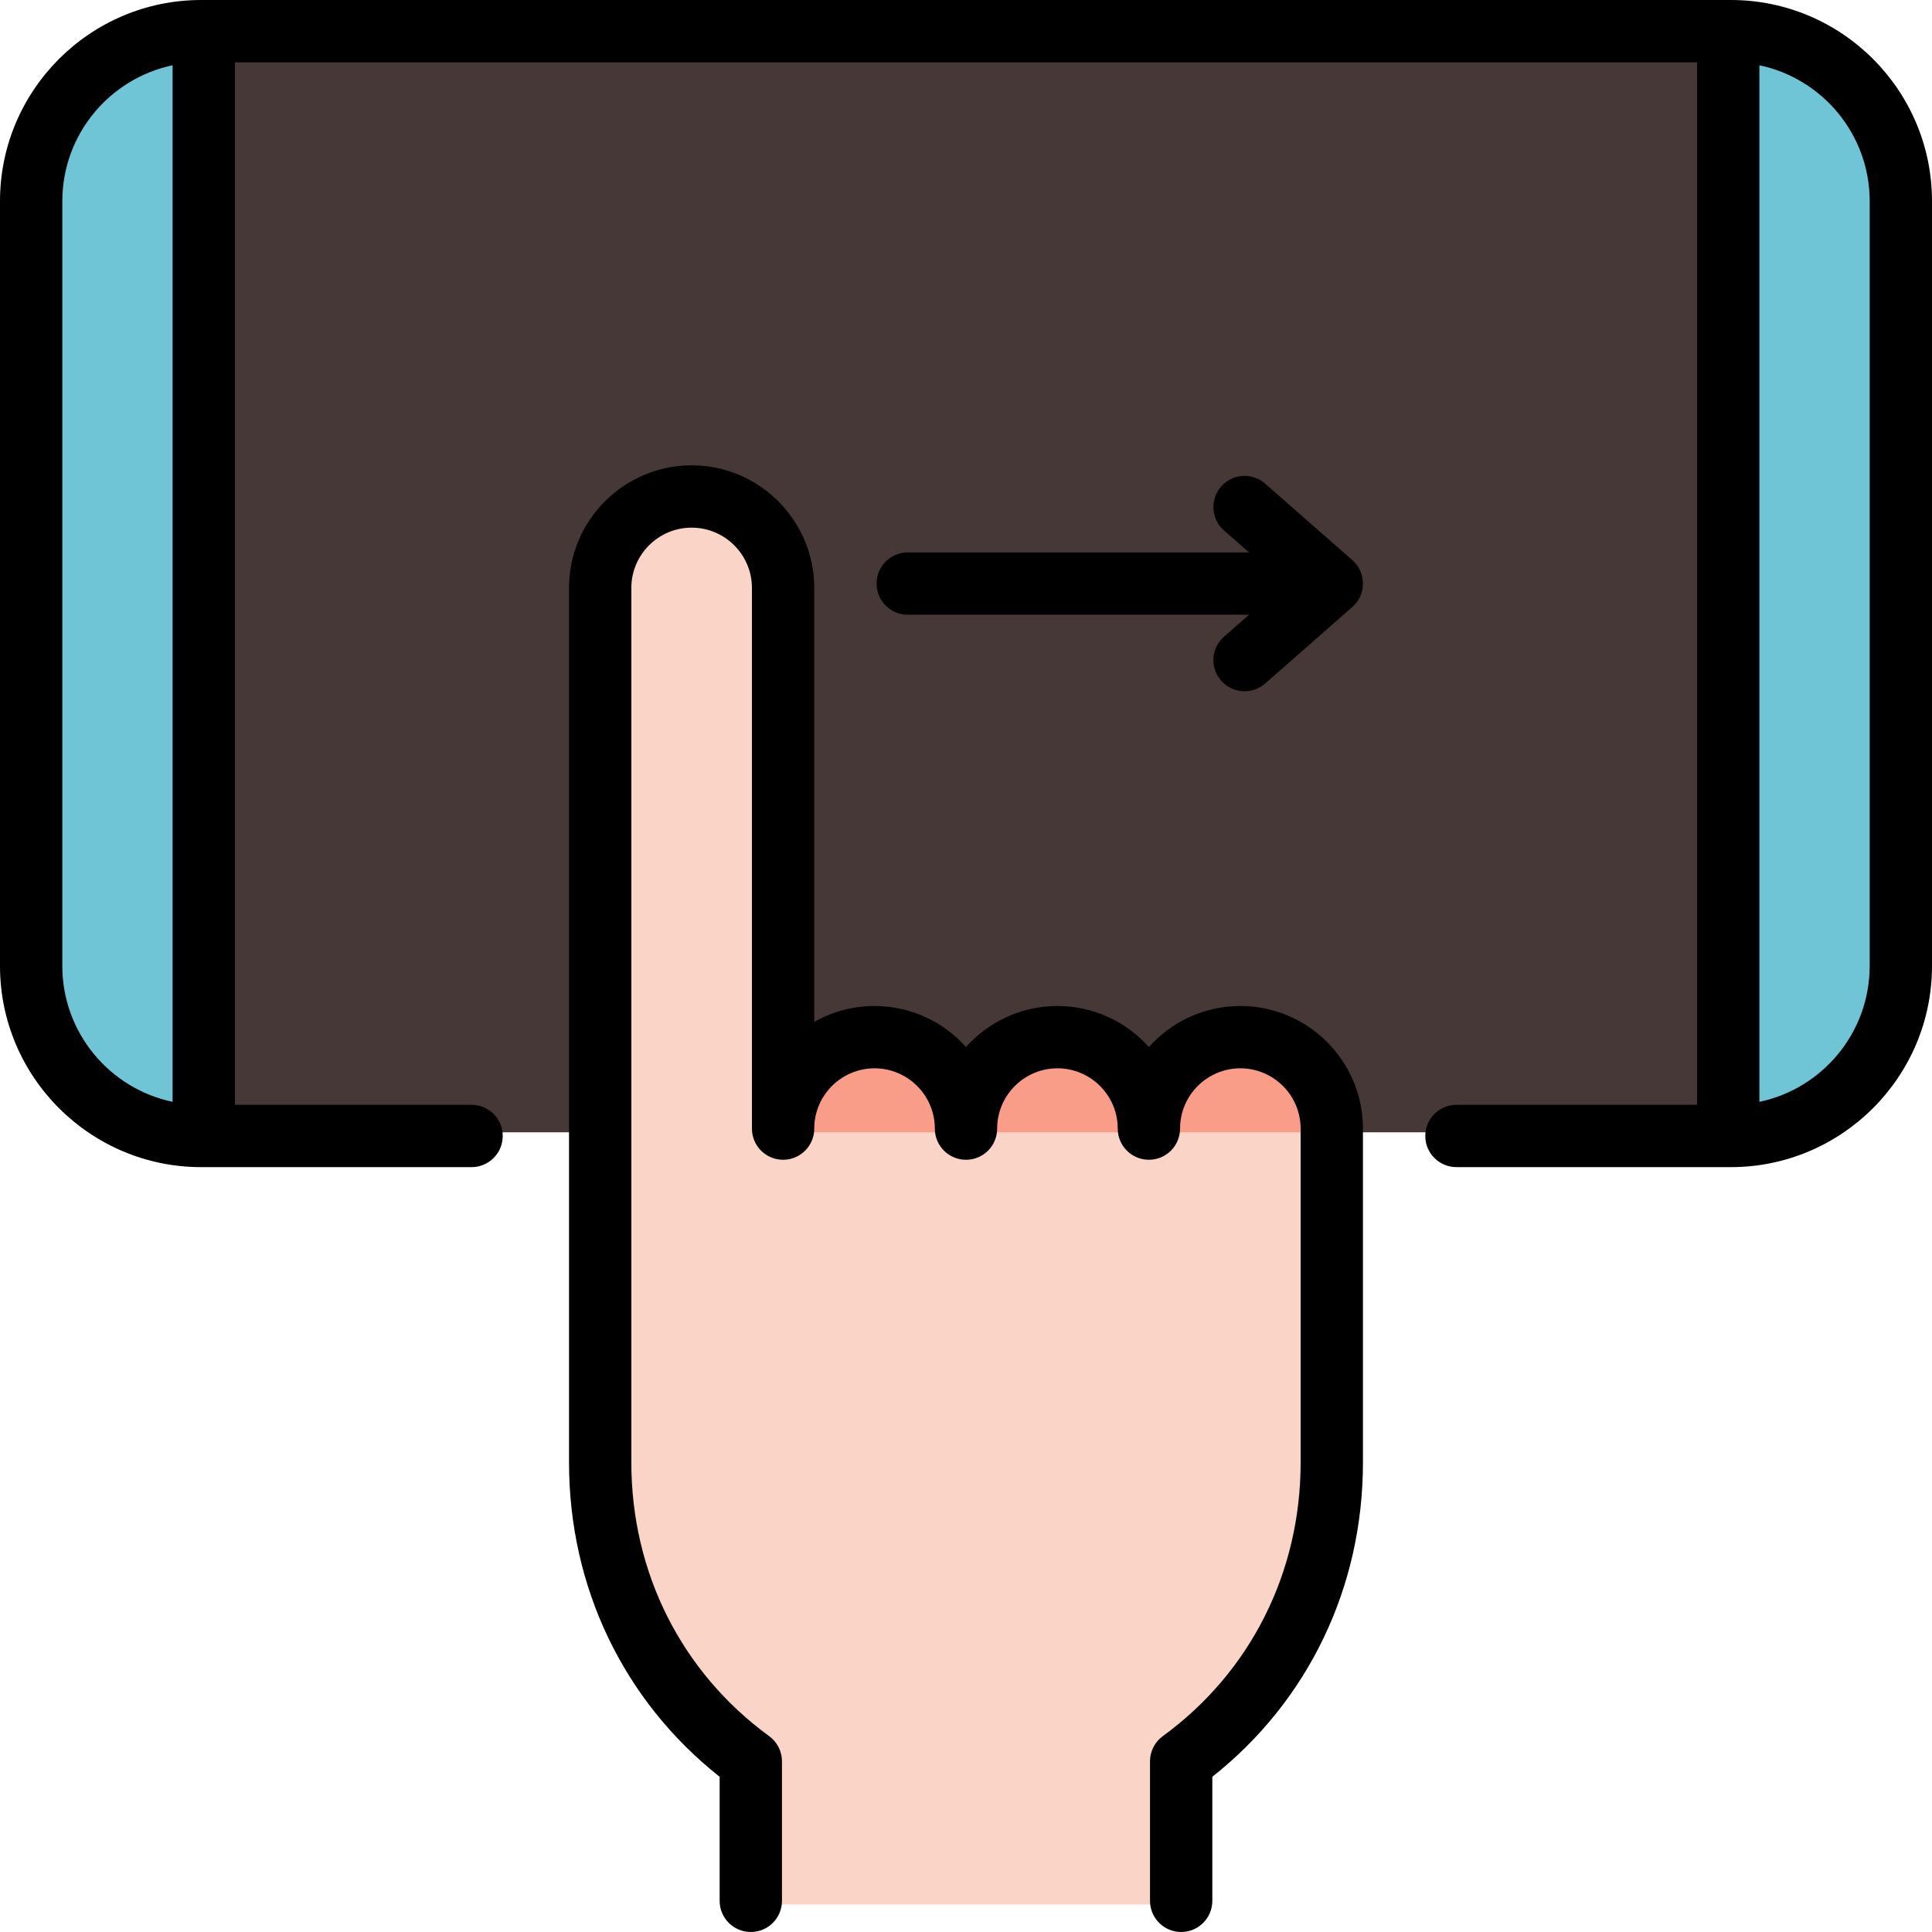
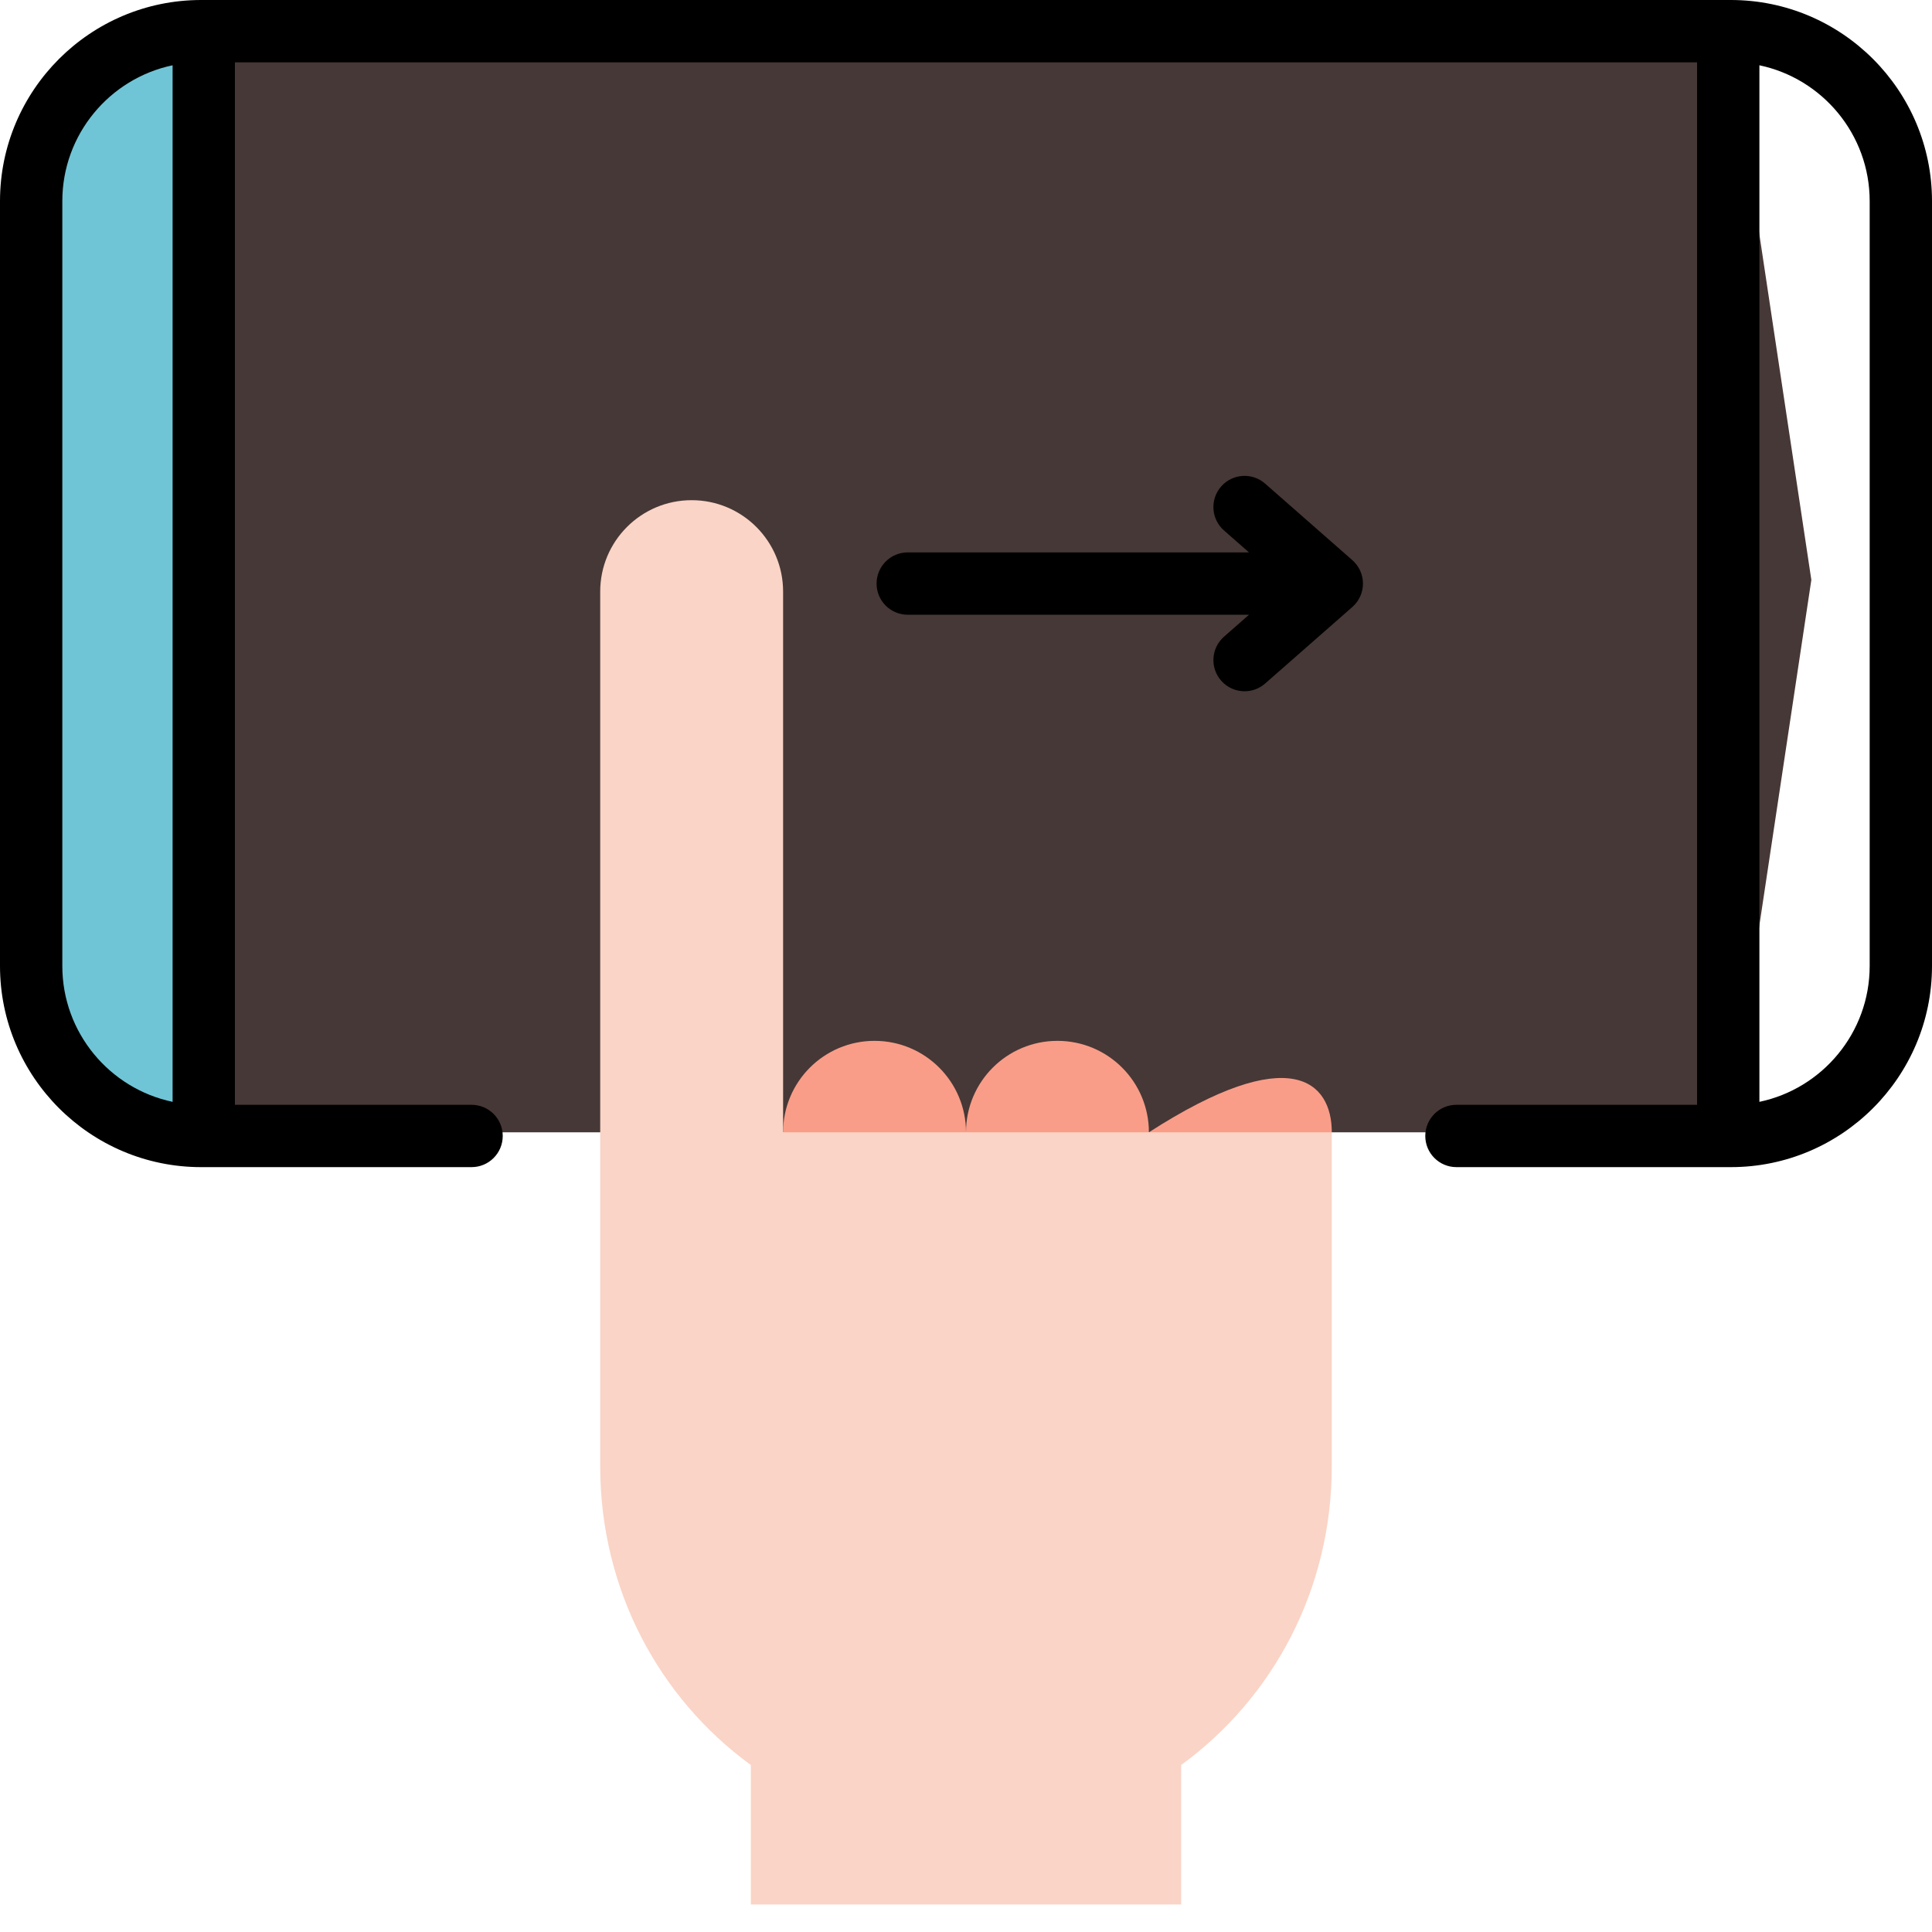
<svg xmlns="http://www.w3.org/2000/svg" version="1.1" id="Layer_1" x="0px" y="0px" viewBox="0 0 512 512" style="enable-background:new 0 0 512 512;" xml:space="preserve">
  <path style="fill:#463836;" d="M458.003,7.284l22.022,146.393l-22.022,146.393c-27.747,0-375.786,0-404.007,0L31.975,153.677  L53.997,7.284L458.003,7.284L458.003,7.284z" />
  <g>
    <path style="fill:#6FC5D6;" d="M53.997,7.284v292.787c-0.253,0-0.484,0-0.694,0c-24.774,0-45.045-20.271-45.045-45.045V52.329   c0-24.774,20.271-45.045,45.045-45.045C53.303,7.284,53.997,7.284,53.997,7.284z" />
-     <path style="fill:#6FC5D6;" d="M458.697,7.284c24.774,0,45.045,20.271,45.045,45.045v202.697c0,24.774-20.271,45.045-45.045,45.045   c-0.198,0-0.429,0-0.694,0V7.284H458.697z" />
  </g>
  <g>
-     <path style="fill:#F99D88;" d="M352.939,300.071l-24.235,22.022l-24.235-22.022c0-13.389,10.846-24.235,24.235-24.235   C342.093,275.836,352.939,286.681,352.939,300.071z" />
+     <path style="fill:#F99D88;" d="M352.939,300.071l-24.235,22.022l-24.235-22.022C342.093,275.836,352.939,286.681,352.939,300.071z" />
    <path style="fill:#F99D88;" d="M304.469,300.071l-24.235,22.022L256,300.071c0-13.389,10.846-24.235,24.235-24.235   S304.469,286.681,304.469,300.071z" />
    <path style="fill:#F99D88;" d="M256,300.071l-24.235,22.022l-24.235-22.022c0-13.389,10.846-24.235,24.235-24.235   C245.154,275.836,256,286.681,256,300.071z" />
  </g>
  <path style="fill:#FAD4C6;" d="M207.531,300.071V156.788c0-13.389-10.846-24.235-24.235-24.235s-24.235,10.846-24.235,24.235  c0,0,0,200.176,0,231.765c0,32.548,15.481,61.374,39.914,79.189v36.974h114.049v-36.974c24.433-17.815,39.914-46.642,39.914-79.189  c0-36.302,0-88.482,0-88.482L207.531,300.071L207.531,300.071z" />
  <path d="M361.128,153.629c-0.03-0.238-0.065-0.475-0.115-0.706c-0.012-0.057-0.03-0.112-0.043-0.167  c-0.053-0.222-0.11-0.443-0.179-0.658c-0.022-0.067-0.048-0.131-0.072-0.196c-0.07-0.2-0.146-0.399-0.231-0.592  c-0.034-0.077-0.074-0.152-0.11-0.229c-0.084-0.175-0.172-0.348-0.268-0.516c-0.05-0.086-0.102-0.17-0.154-0.254  c-0.094-0.152-0.19-0.301-0.294-0.445c-0.064-0.09-0.13-0.177-0.197-0.264c-0.103-0.134-0.211-0.264-0.323-0.391  c-0.075-0.086-0.151-0.17-0.23-0.252c-0.119-0.124-0.243-0.244-0.37-0.361c-0.053-0.05-0.1-0.103-0.155-0.152l-23.115-20.281  c-3.428-3.007-8.647-2.667-11.654,0.761c-3.007,3.428-2.667,8.647,0.761,11.654l6.627,5.815h-90.443  c-4.562,0-8.258,3.696-8.258,8.258c0,4.562,3.696,8.258,8.258,8.258h90.445l-6.628,5.816c-3.428,3.008-3.769,8.226-0.761,11.654  c1.632,1.861,3.917,2.812,6.211,2.812c1.934,0,3.876-0.675,5.443-2.05l23.115-20.282c0.055-0.047,0.102-0.102,0.155-0.152  c0.127-0.117,0.251-0.237,0.37-0.361c0.079-0.083,0.154-0.167,0.23-0.252c0.112-0.128,0.219-0.258,0.323-0.391  c0.067-0.088,0.134-0.175,0.197-0.264c0.104-0.144,0.2-0.294,0.294-0.445c0.053-0.085,0.106-0.168,0.154-0.254  c0.096-0.168,0.183-0.341,0.268-0.515c0.036-0.077,0.076-0.152,0.11-0.229c0.086-0.193,0.161-0.391,0.231-0.591  c0.023-0.066,0.051-0.13,0.072-0.197c0.069-0.215,0.128-0.436,0.179-0.658c0.013-0.056,0.031-0.111,0.043-0.167  c0.05-0.231,0.085-0.468,0.115-0.706c0.007-0.051,0.018-0.099,0.023-0.15c0.03-0.286,0.046-0.577,0.046-0.872  c0-0.295-0.017-0.586-0.046-0.872C361.146,153.728,361.134,153.679,361.128,153.629z" />
  <path d="M458.698,0H53.302C23.911,0,0,23.911,0,53.302V256c0,29.391,23.911,53.302,53.302,53.302h71.67  c4.562,0,8.258-3.696,8.258-8.258s-3.696-8.258-8.258-8.258H62.256V16.516h387.488v276.27h-63.772c-4.562,0-8.258,3.696-8.258,8.258  s3.696,8.258,8.258,8.258h72.726C488.089,309.302,512,285.391,512,256V53.302C512,23.911,488.089,0,458.698,0z M16.516,256V53.302  c0-17.692,12.556-32.504,29.224-36.001V292C29.072,288.504,16.516,273.692,16.516,256z M495.484,256  c0,17.692-12.556,32.504-29.224,36.001v-274.7c16.668,3.498,29.224,18.309,29.224,36.001V256z" />
-   <path d="M328.705,266.601c-9.622,0-18.281,4.203-24.236,10.871c-5.955-6.668-14.612-10.871-24.235-10.871  c-9.622,0-18.281,4.203-24.236,10.871c-5.955-6.668-14.612-10.871-24.236-10.871c-5.804,0-11.256,1.529-15.977,4.205V155.81  c0-17.916-14.576-32.493-32.494-32.493c-17.916,0-32.493,14.576-32.493,32.493v231.765c0,33.063,14.492,63.181,39.916,83.29v32.877  c0,4.562,3.696,8.258,8.258,8.258c4.562,0,8.258-3.696,8.258-8.258v-36.974c0-2.638-1.262-5.119-3.395-6.675  c-23.21-16.916-36.522-43.347-36.522-72.518V155.81c0-8.81,7.167-15.977,15.977-15.977S199.27,147,199.27,155.81v143.284  c0,4.562,3.696,8.258,8.258,8.258c4.562,0,8.258-3.696,8.258-8.258c0-8.81,7.167-15.977,15.977-15.977  c8.81,0,15.979,7.167,15.979,15.977c0,4.562,3.696,8.258,8.258,8.258c4.562,0,8.258-3.696,8.258-8.258  c0-8.81,7.168-15.977,15.978-15.977s15.977,7.167,15.977,15.977c0,4.562,3.696,8.258,8.258,8.258s8.258-3.696,8.258-8.258  c0-8.81,7.168-15.977,15.978-15.977c8.81,0,15.977,7.167,15.977,15.977v88.481c0,29.171-13.312,55.602-36.522,72.518  c-2.134,1.555-3.395,4.035-3.395,6.675v36.974c0,4.562,3.696,8.258,8.258,8.258c4.562,0,8.258-3.696,8.258-8.258v-32.877  c25.424-20.109,39.916-50.226,39.916-83.29v-88.481C361.198,281.177,346.622,266.601,328.705,266.601z" />
  <g>
</g>
  <g>
</g>
  <g>
</g>
  <g>
</g>
  <g>
</g>
  <g>
</g>
  <g>
</g>
  <g>
</g>
  <g>
</g>
  <g>
</g>
  <g>
</g>
  <g>
</g>
  <g>
</g>
  <g>
</g>
  <g>
</g>
</svg>